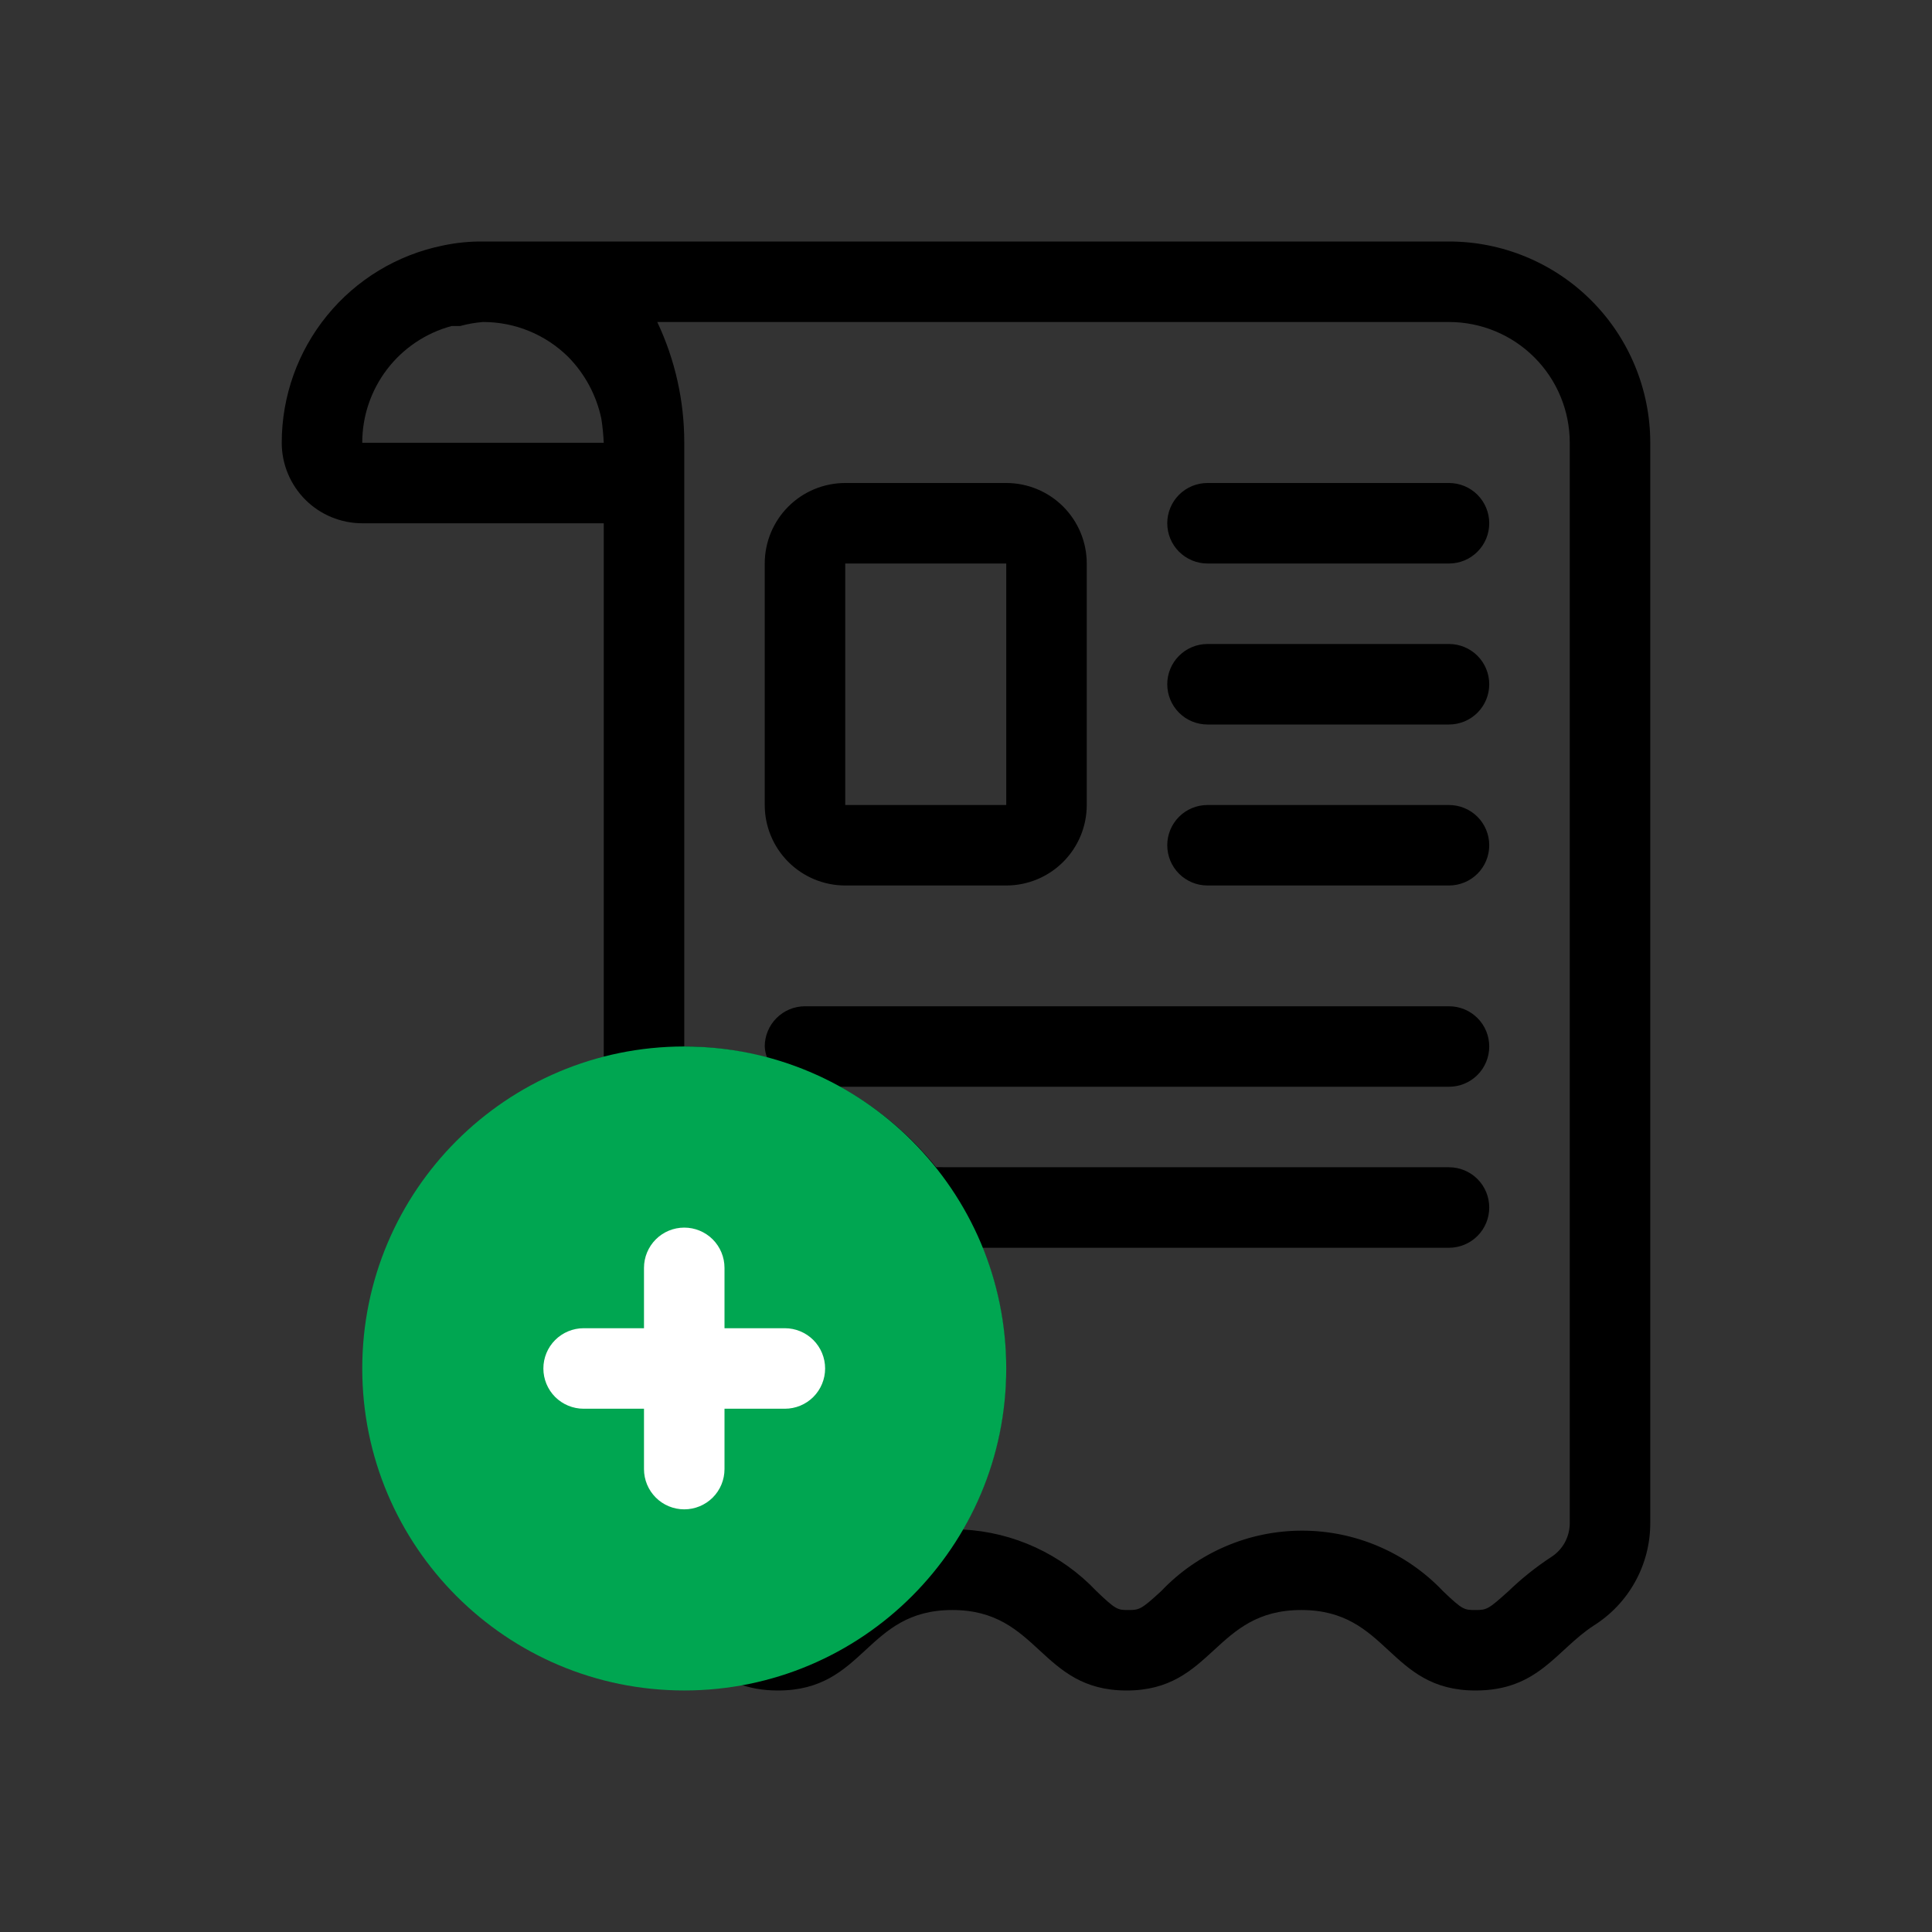
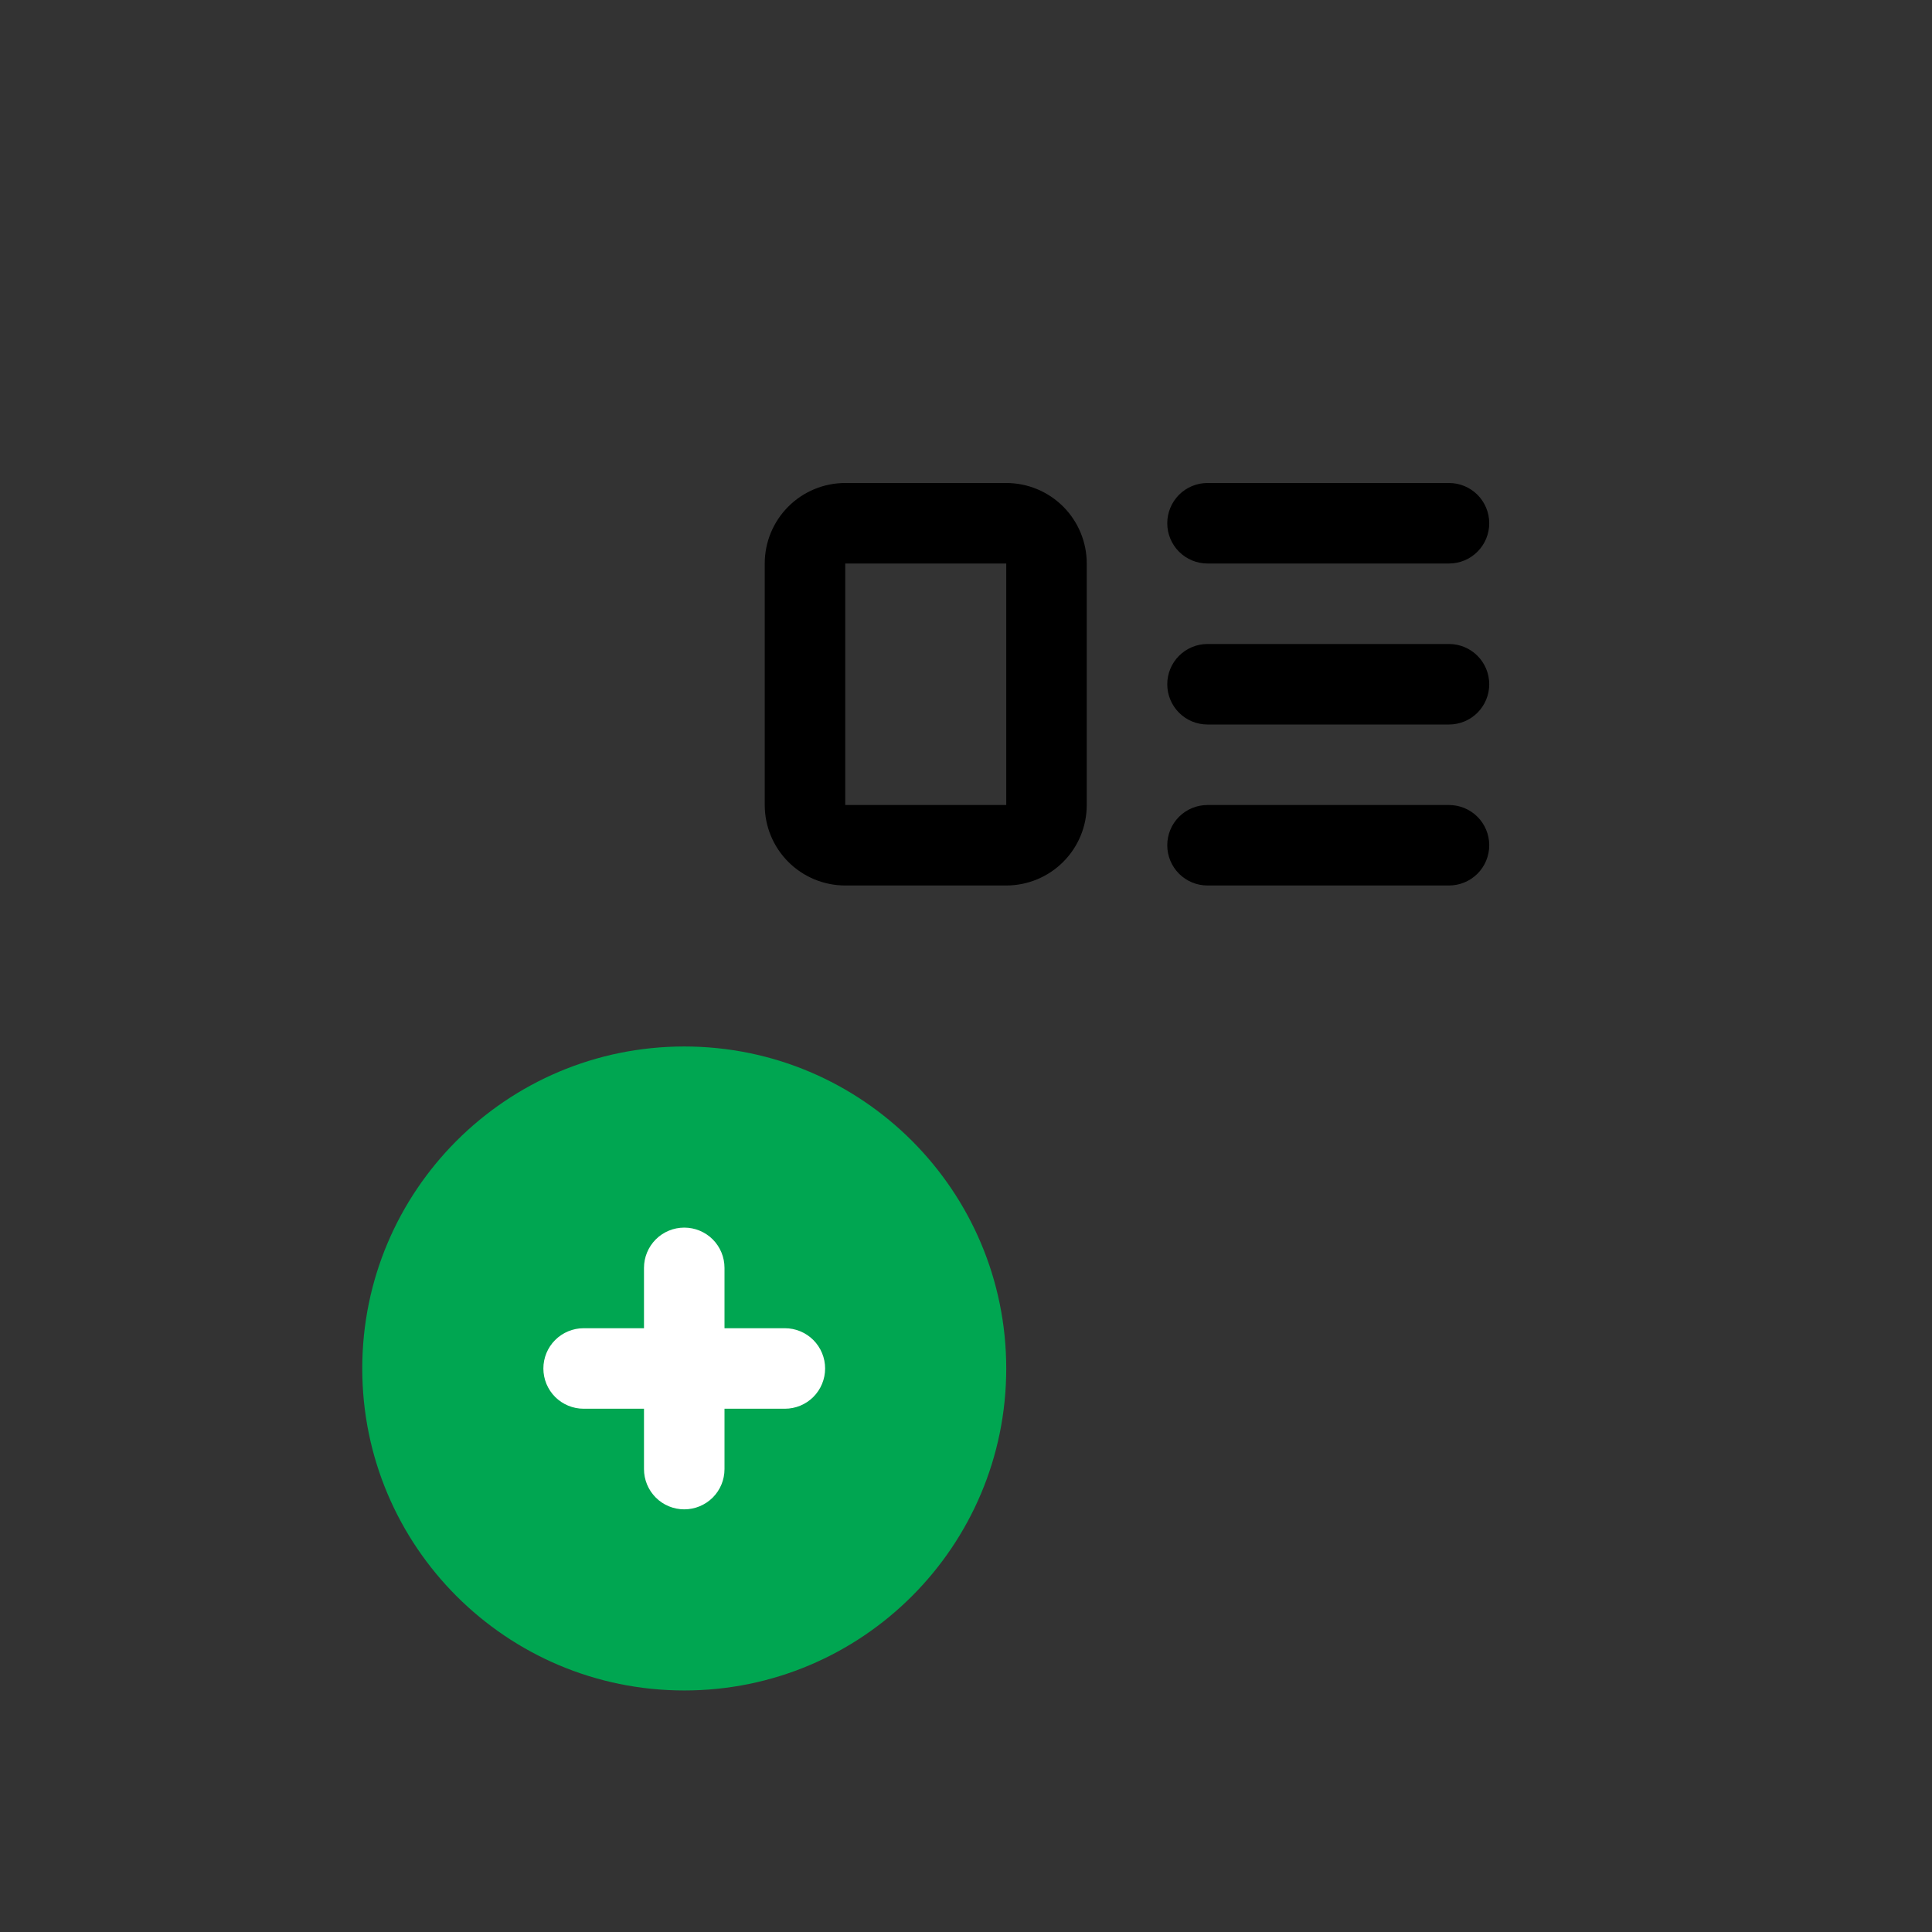
<svg xmlns="http://www.w3.org/2000/svg" width="64" height="64" viewBox="0 0 64 64" fill="none">
  <rect x="0" y="0" width="64" height="64" fill="#333333" stroke="none" />
-   <path d="M48 8H16C15.552 7.996 15.105 8.041 14.667 8.134C13.161 8.441 11.807 9.259 10.836 10.45C9.864 11.64 9.333 13.13 9.333 14.667C9.333 15.374 9.614 16.052 10.114 16.553C10.614 17.053 11.293 17.334 12 17.334H20V37.8C20.855 37.489 21.757 37.331 22.667 37.334C23.784 37.335 24.89 37.57 25.911 38.024C26.932 38.479 27.846 39.142 28.596 39.971C29.345 40.801 29.912 41.778 30.26 42.84C30.609 43.902 30.73 45.026 30.618 46.138C30.506 47.25 30.162 48.326 29.608 49.297C29.054 50.268 28.303 51.112 27.403 51.775C26.503 52.438 25.475 52.904 24.383 53.145C23.292 53.386 22.162 53.396 21.067 53.174C21.306 53.435 21.58 53.664 21.88 53.854C23.12 54.667 23.707 56 25.773 56C28.667 56 28.667 53.334 31.547 53.334C34.427 53.334 34.44 56 37.32 56C40.2 56 40.213 53.334 43.107 53.334C46 53.334 45.987 56 48.88 56C50.96 56 51.547 54.667 52.787 53.854C53.363 53.493 53.838 52.992 54.167 52.397C54.496 51.802 54.668 51.133 54.667 50.454V14.667C54.667 13.791 54.494 12.925 54.159 12.116C53.824 11.307 53.333 10.572 52.714 9.953C52.095 9.334 51.36 8.843 50.551 8.508C49.742 8.173 48.876 8 48 8ZM12 14.667C11.999 13.787 12.289 12.93 12.824 12.231C13.359 11.532 14.11 11.029 14.96 10.8H15.24C15.489 10.732 15.743 10.687 16 10.667C17.059 10.664 18.075 11.082 18.827 11.827C19.378 12.389 19.757 13.097 19.92 13.867C19.961 14.132 19.987 14.399 20 14.667H12ZM52 50.454C52.001 50.68 51.943 50.903 51.834 51.102C51.724 51.3 51.566 51.467 51.373 51.587C50.873 51.916 50.404 52.291 49.973 52.707C49.307 53.307 49.253 53.334 48.88 53.334C48.507 53.334 48.453 53.334 47.8 52.707C47.199 52.074 46.475 51.571 45.672 51.227C44.87 50.882 44.006 50.705 43.133 50.705C42.26 50.705 41.397 50.882 40.594 51.227C39.792 51.571 39.068 52.074 38.467 52.707C37.813 53.307 37.747 53.334 37.387 53.334C37.027 53.334 36.973 53.334 36.32 52.707C35.162 51.483 33.577 50.752 31.893 50.667C32.704 49.263 33.185 47.693 33.298 46.076C33.411 44.459 33.154 42.837 32.547 41.334H48C48.354 41.334 48.693 41.193 48.943 40.943C49.193 40.693 49.333 40.354 49.333 40C49.333 39.647 49.193 39.307 48.943 39.057C48.693 38.807 48.354 38.667 48 38.667H31.28C31.191 38.661 31.102 38.661 31.013 38.667C30.132 37.576 29.045 36.67 27.813 36H48C48.354 36 48.693 35.86 48.943 35.61C49.193 35.36 49.333 35.021 49.333 34.667C49.333 34.313 49.193 33.974 48.943 33.724C48.693 33.474 48.354 33.334 48 33.334H26.667C26.313 33.334 25.974 33.474 25.724 33.724C25.474 33.974 25.333 34.313 25.333 34.667C25.34 34.795 25.366 34.921 25.413 35.04C24.518 34.794 23.595 34.669 22.667 34.667V14.667C22.669 13.284 22.364 11.918 21.773 10.667H48C49.061 10.667 50.078 11.088 50.828 11.838C51.579 12.589 52 13.606 52 14.667V50.454Z" fill="black" />
  <path d="M48 16H40C39.646 16 39.307 16.14 39.057 16.39C38.807 16.641 38.667 16.98 38.667 17.333C38.667 17.687 38.807 18.026 39.057 18.276C39.307 18.526 39.646 18.667 40 18.667H48C48.354 18.667 48.693 18.526 48.943 18.276C49.193 18.026 49.333 17.687 49.333 17.333C49.333 16.98 49.193 16.641 48.943 16.39C48.693 16.14 48.354 16 48 16ZM48 21.333H40C39.646 21.333 39.307 21.474 39.057 21.724C38.807 21.974 38.667 22.313 38.667 22.667C38.667 23.02 38.807 23.359 39.057 23.61C39.307 23.86 39.646 24 40 24H48C48.354 24 48.693 23.86 48.943 23.61C49.193 23.359 49.333 23.02 49.333 22.667C49.333 22.313 49.193 21.974 48.943 21.724C48.693 21.474 48.354 21.333 48 21.333ZM48 26.667H40C39.646 26.667 39.307 26.807 39.057 27.057C38.807 27.307 38.667 27.646 38.667 28C38.667 28.354 38.807 28.693 39.057 28.943C39.307 29.193 39.646 29.333 40 29.333H48C48.354 29.333 48.693 29.193 48.943 28.943C49.193 28.693 49.333 28.354 49.333 28C49.333 27.646 49.193 27.307 48.943 27.057C48.693 26.807 48.354 26.667 48 26.667ZM33.333 16H28C27.293 16 26.614 16.281 26.114 16.781C25.614 17.281 25.333 17.959 25.333 18.667V26.667C25.333 27.374 25.614 28.052 26.114 28.552C26.614 29.052 27.293 29.333 28 29.333H33.333C34.041 29.333 34.719 29.052 35.219 28.552C35.719 28.052 36 27.374 36 26.667V18.667C36 17.959 35.719 17.281 35.219 16.781C34.719 16.281 34.041 16 33.333 16ZM33.333 26.667H28V18.667H33.333V26.667Z" fill="black" />
  <path d="M22.667 55.999C28.558 55.999 33.333 51.224 33.333 45.333C33.333 39.442 28.558 34.666 22.667 34.666C16.776 34.666 12 39.442 12 45.333C12 51.224 16.776 55.999 22.667 55.999Z" fill="#00A651" />
  <path d="M26 43.999H24V41.999C24 41.646 23.86 41.307 23.61 41.056C23.359 40.806 23.02 40.666 22.667 40.666C22.313 40.666 21.974 40.806 21.724 41.056C21.474 41.307 21.333 41.646 21.333 41.999V43.999H19.333C18.98 43.999 18.641 44.14 18.39 44.39C18.14 44.64 18 44.979 18 45.333C18 45.686 18.14 46.025 18.39 46.276C18.641 46.526 18.98 46.666 19.333 46.666H21.333V48.666C21.333 49.02 21.474 49.359 21.724 49.609C21.974 49.859 22.313 49.999 22.667 49.999C23.02 49.999 23.359 49.859 23.61 49.609C23.86 49.359 24 49.02 24 48.666V46.666H26C26.354 46.666 26.693 46.526 26.943 46.276C27.193 46.025 27.333 45.686 27.333 45.333C27.333 44.979 27.193 44.64 26.943 44.39C26.693 44.14 26.354 43.999 26 43.999Z" fill="white" />
</svg>